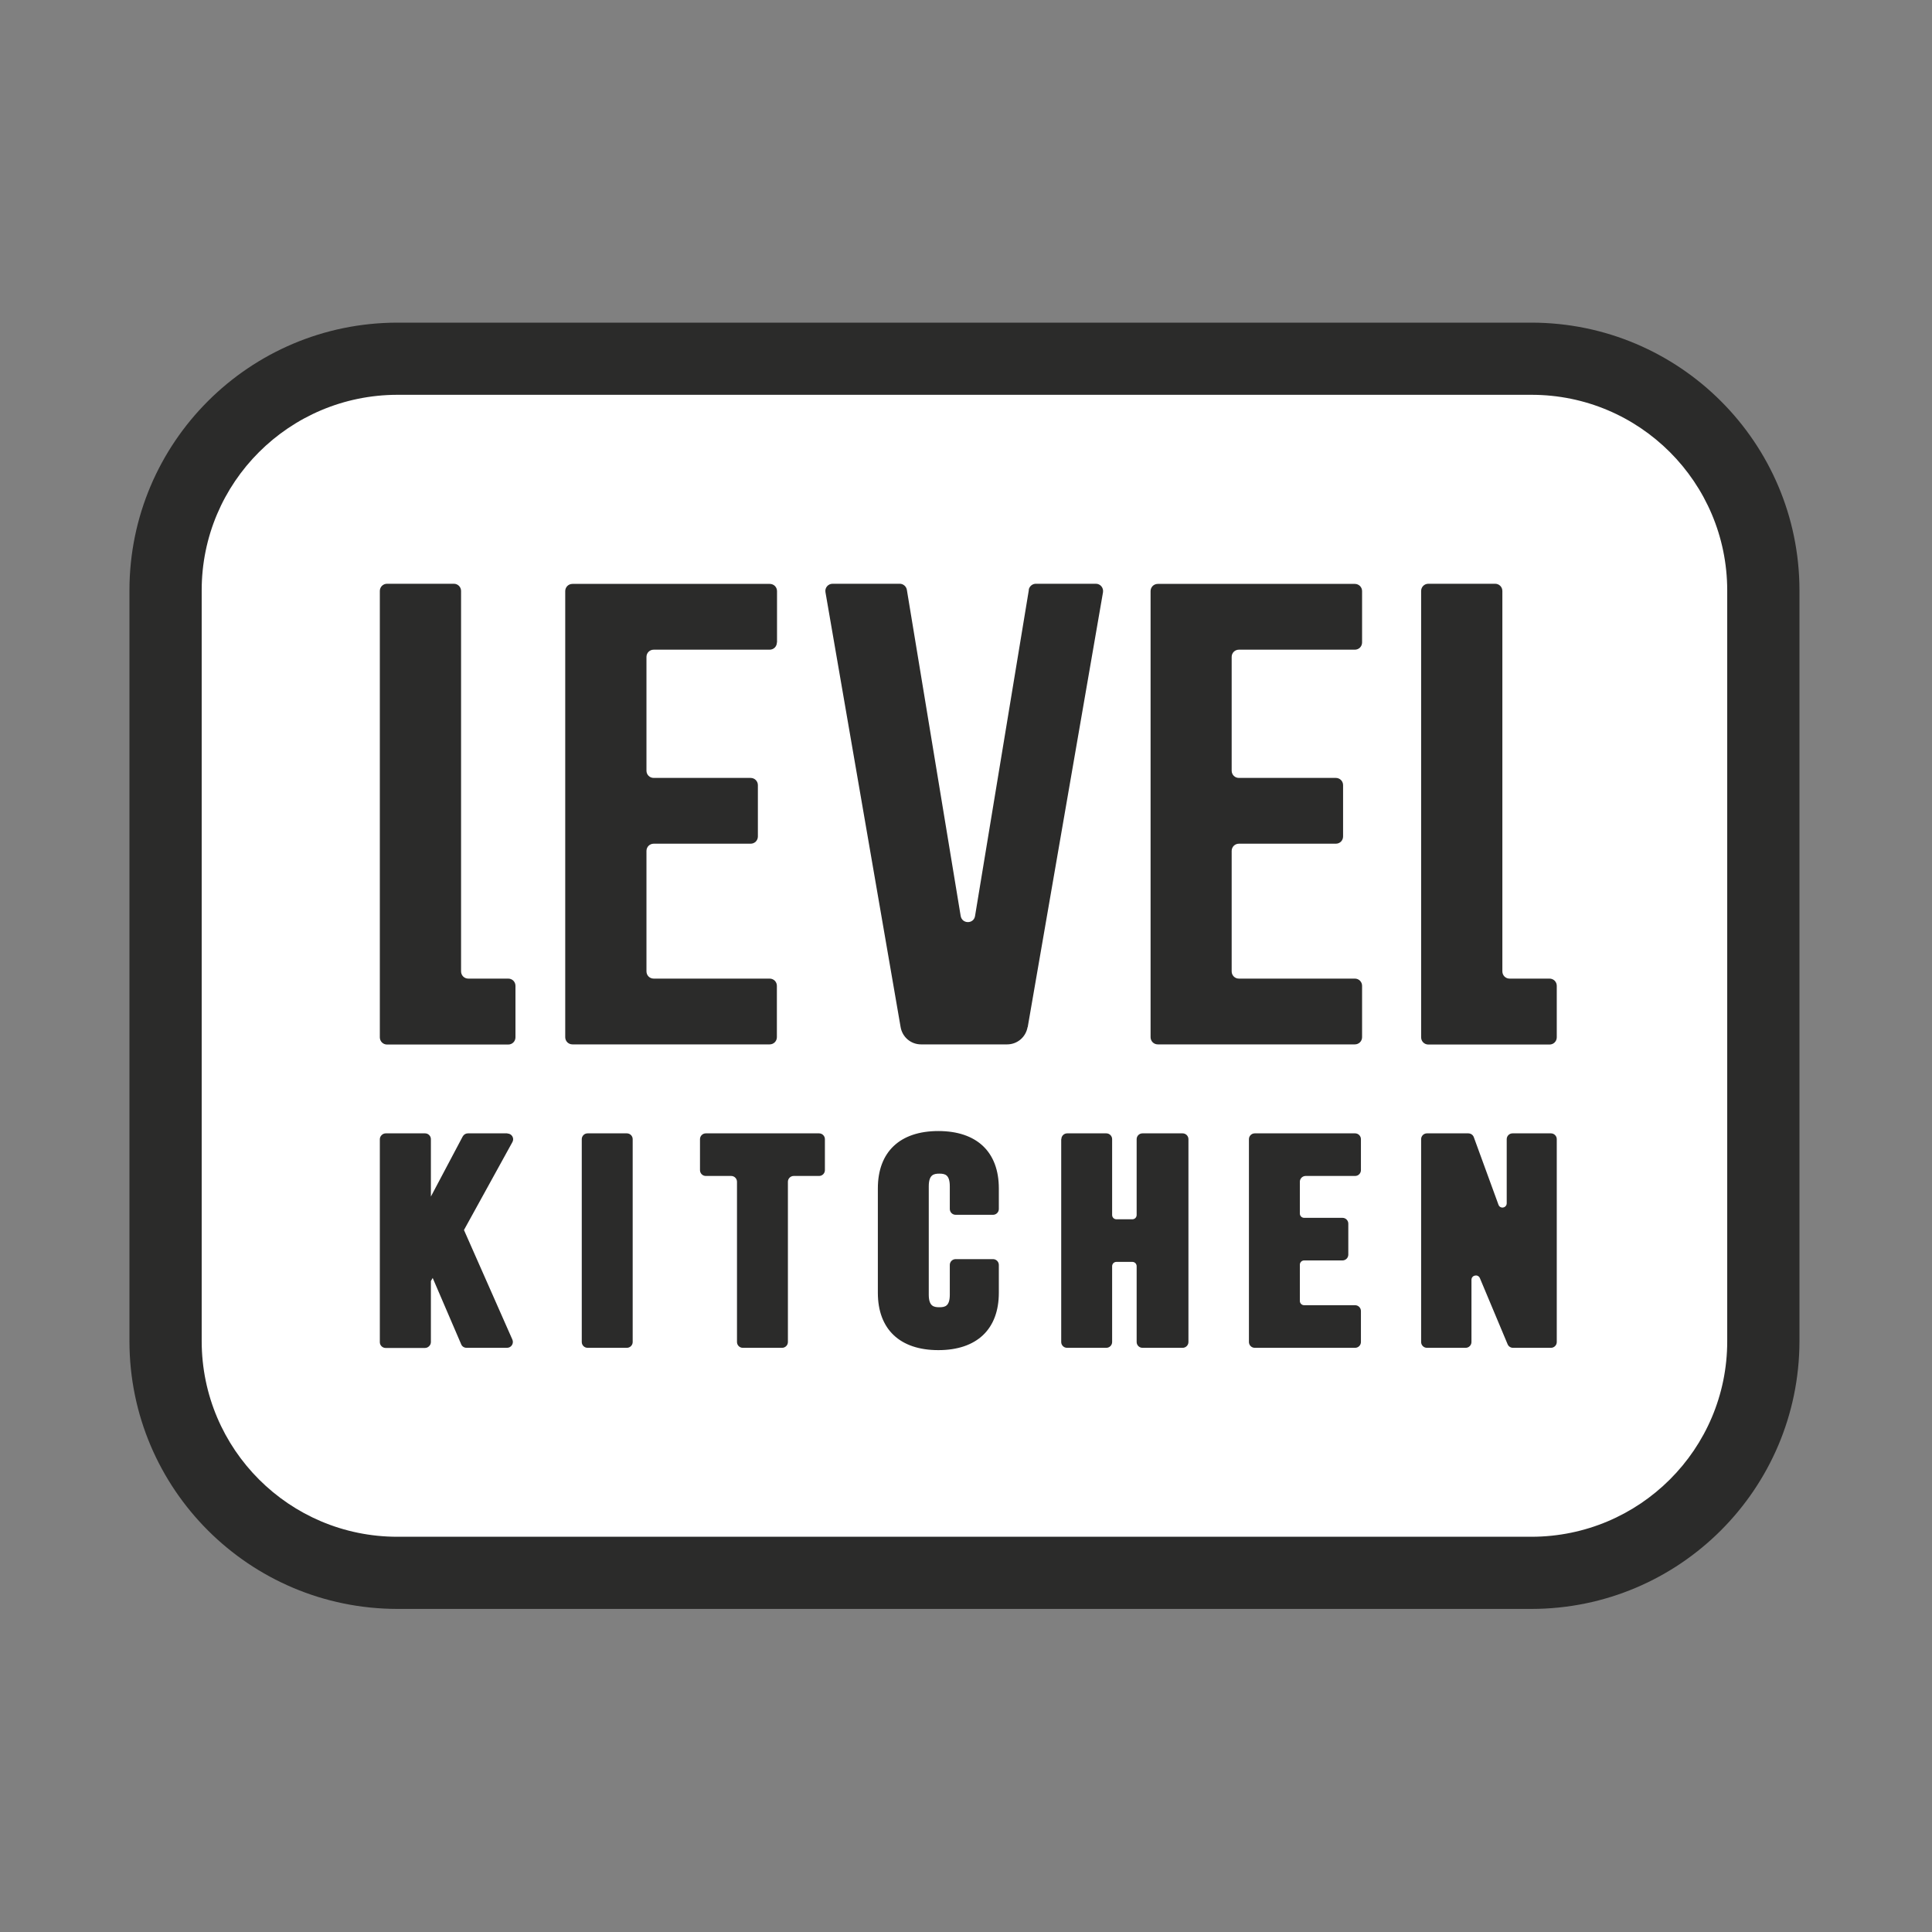
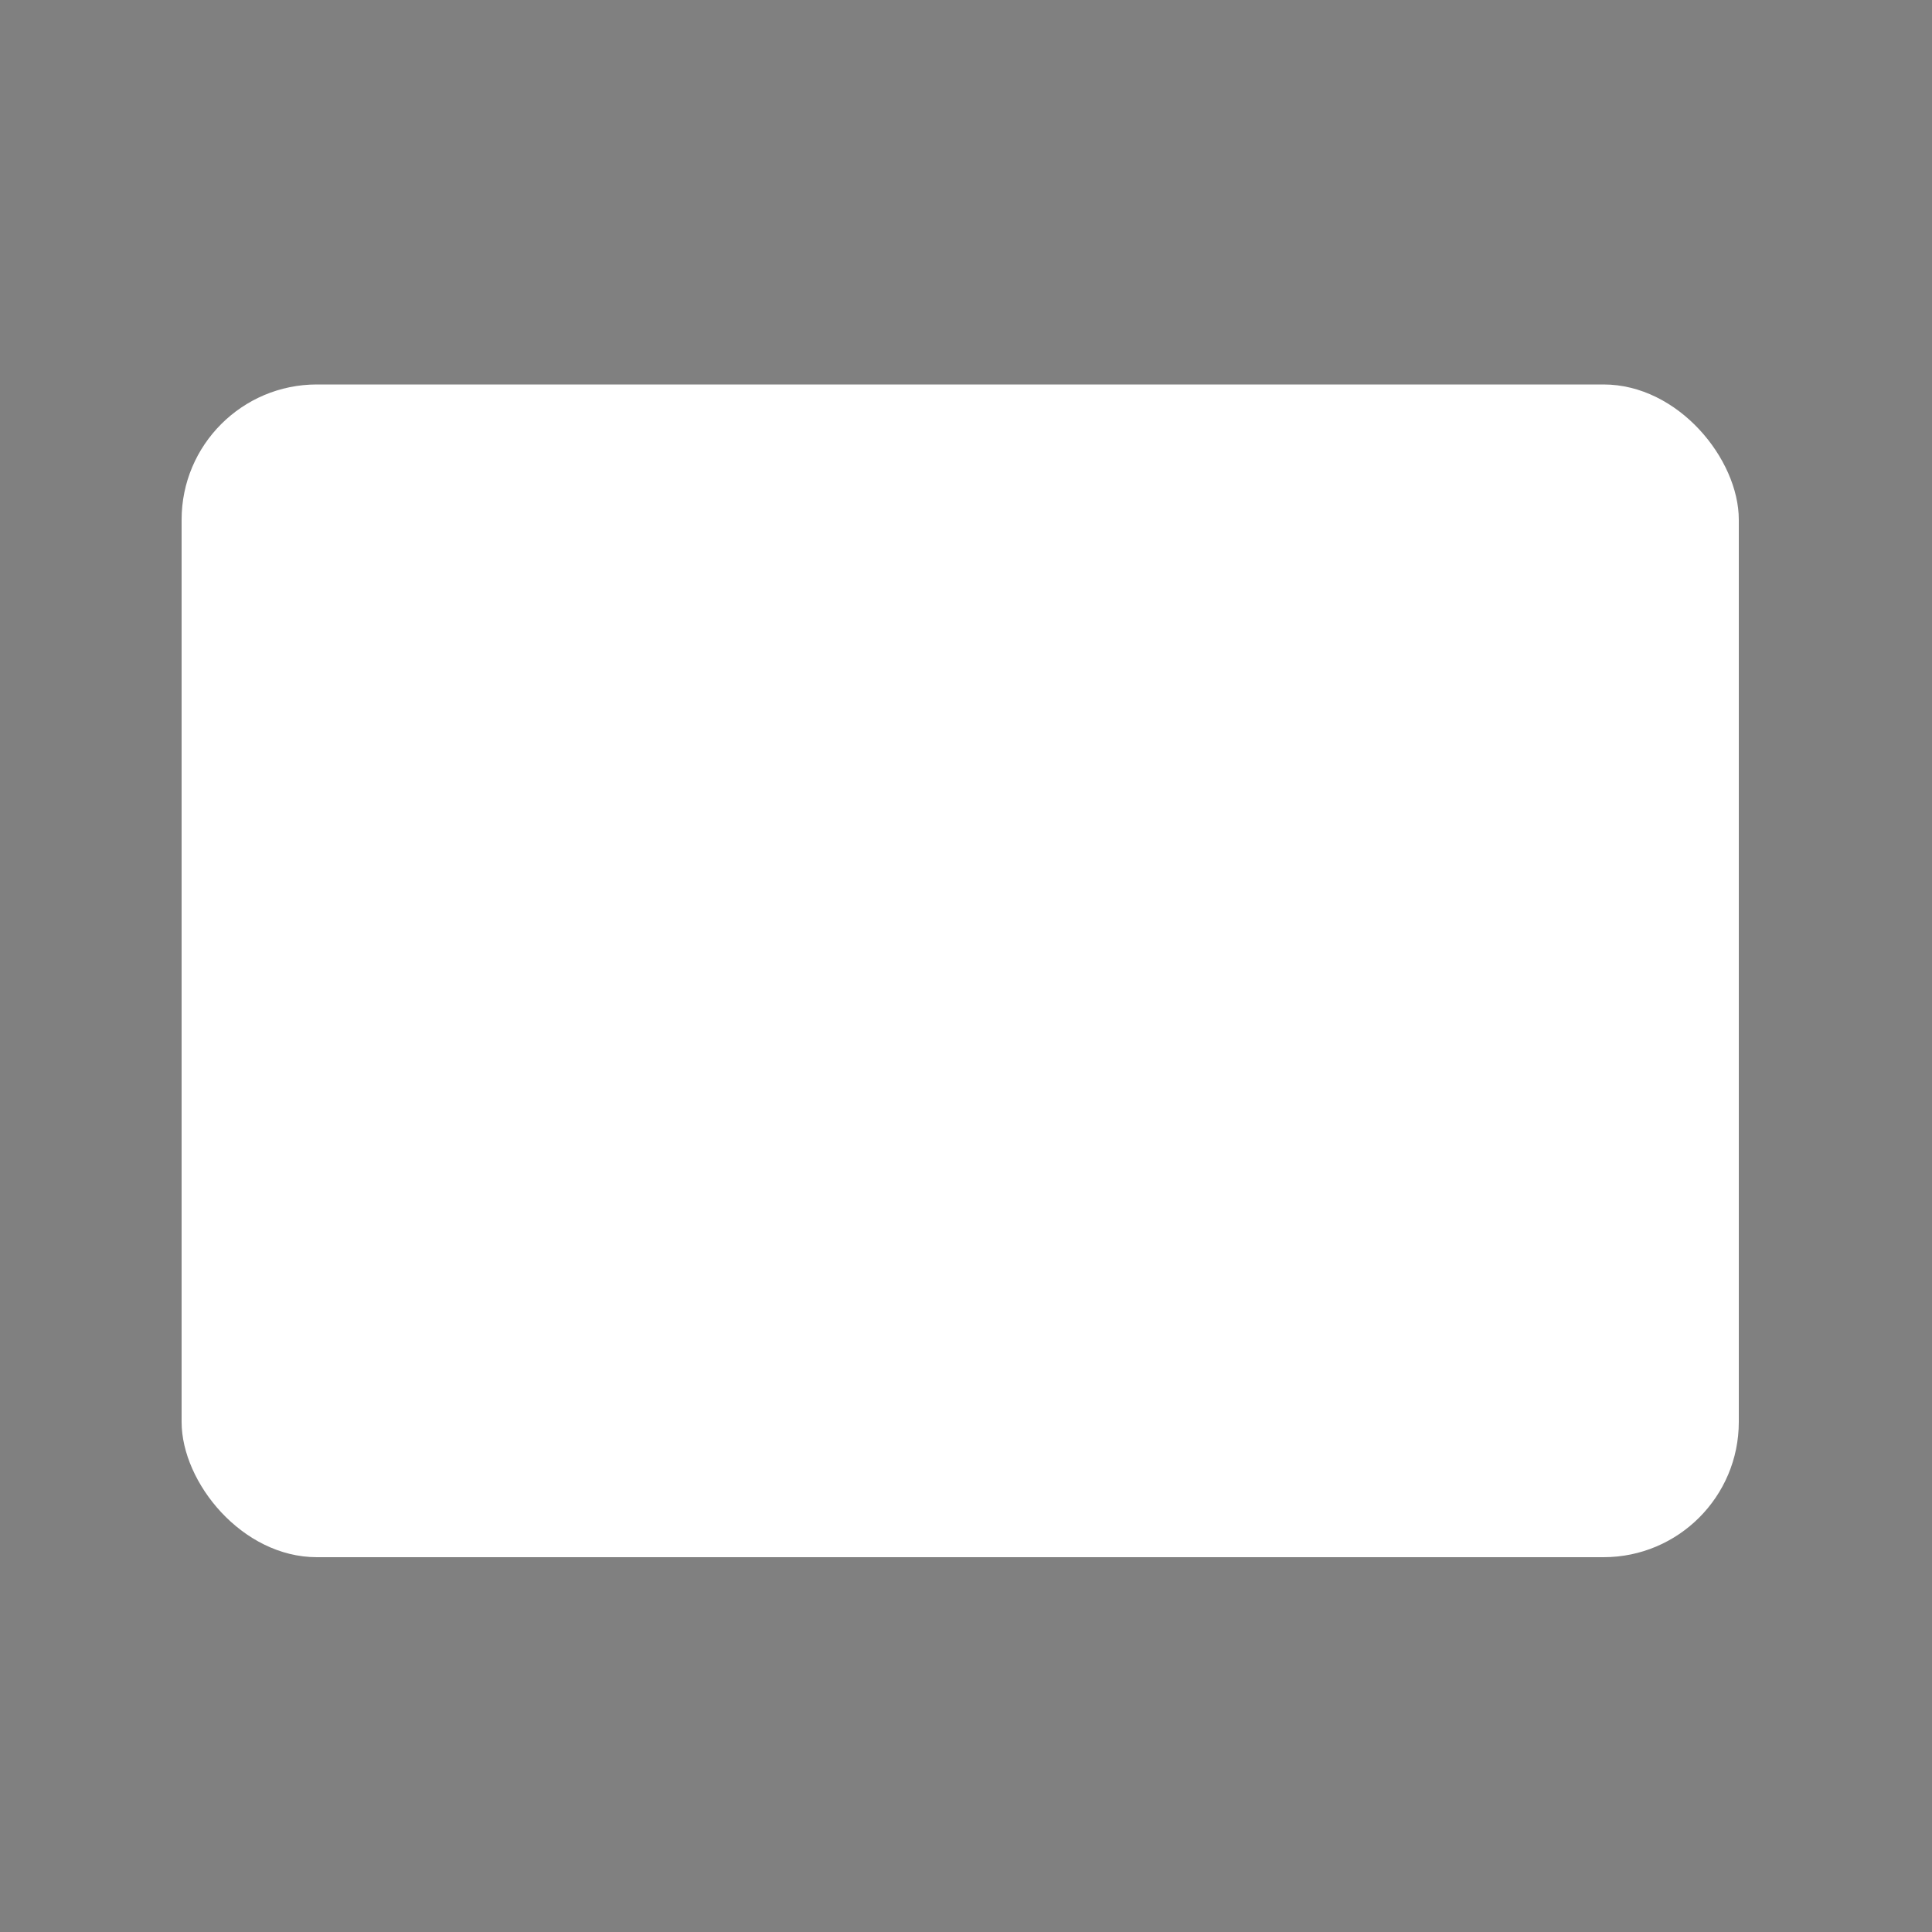
<svg xmlns="http://www.w3.org/2000/svg" width="1000" height="1000" viewBox="0 0 1000 1000" fill="none">
  <rect x="0" y="0" width="1000" height="1000" fill="#808080" stroke="none" />
  <rect x="94" y="199" width="806" height="607" rx="70" fill="white" />
-   <path d="M402.112 332.525V305.975C402.112 303.875 400.46 302.225 398.358 302.225H296.315C294.213 302.225 292.561 303.875 292.561 305.975V536.825C292.561 538.925 294.213 540.575 296.315 540.575H398.283C400.385 540.575 402.037 538.925 402.037 536.825V510.275C402.037 508.175 400.385 506.525 398.283 506.525H338.289C336.186 506.525 334.534 504.875 334.534 502.775V440.45C334.534 438.35 336.186 436.7 338.289 436.7H388.447C390.549 436.7 392.201 435.05 392.201 432.95V406.4C392.201 404.3 390.549 402.65 388.447 402.65H338.289C336.186 402.65 334.534 401 334.534 398.9V340.025C334.534 337.925 336.186 336.275 338.289 336.275H398.283C400.385 336.275 402.037 334.625 402.037 332.525H402.112ZM532.538 305.3L504.681 474.125C504.005 478.325 497.998 478.325 497.247 474.125L469.39 305.3C469.09 303.5 467.513 302.15 465.711 302.15H430.946C428.618 302.15 426.816 304.25 427.267 306.575L466.161 531.65C467.062 536.825 471.493 540.575 476.749 540.575H521.275C526.531 540.575 530.961 536.825 531.862 531.65L570.832 306.575C571.208 304.25 569.481 302.15 567.153 302.15H536.142C534.34 302.15 532.763 303.5 532.463 305.3H532.538ZM705.013 332.525V305.975C705.013 303.875 703.361 302.225 701.258 302.225H599.29C597.188 302.225 595.536 303.875 595.536 305.975V536.825C595.536 538.925 597.188 540.575 599.29 540.575H701.258C703.361 540.575 705.013 538.925 705.013 536.825V510.275C705.013 508.175 703.361 506.525 701.258 506.525H641.264C639.161 506.525 637.51 504.875 637.51 502.775V440.45C637.51 438.35 639.161 436.7 641.264 436.7H691.422C693.524 436.7 695.176 435.05 695.176 432.95V406.4C695.176 404.3 693.524 402.65 691.422 402.65H641.264C639.161 402.65 637.51 401 637.51 398.9V340.025C637.51 337.925 639.161 336.275 641.264 336.275H701.258C703.361 336.275 705.013 334.625 705.013 332.525ZM262.601 586.625H242.178C241.051 586.625 240.075 587.225 239.549 588.2L223.03 619.4V589.625C223.03 587.975 221.679 586.625 220.027 586.625H199.678C198.026 586.625 196.675 587.975 196.675 589.625V694.625C196.675 696.275 198.026 697.625 199.678 697.625H220.027C221.679 697.625 223.03 696.275 223.03 694.625V663.05L224.007 661.4L238.799 695.825C239.249 696.95 240.375 697.625 241.577 697.625H262.451C264.628 697.625 266.055 695.375 265.229 693.425L240.15 636.65L265.229 591.125C266.355 589.1 264.854 586.7 262.601 586.7V586.625ZM304.124 697.625H324.473C326.125 697.625 327.476 696.275 327.476 694.625V589.625C327.476 587.975 326.125 586.625 324.473 586.625H304.124C302.472 586.625 301.121 587.975 301.121 589.625V694.625C301.121 696.275 302.472 697.625 304.124 697.625ZM362.316 589.625V605.675C362.316 607.325 363.668 608.675 365.32 608.675H378.46C380.112 608.675 381.464 610.025 381.464 611.675V694.625C381.464 696.275 382.815 697.625 384.467 697.625H404.816C406.467 697.625 407.819 696.275 407.819 694.625V611.675C407.819 610.025 409.171 608.675 410.822 608.675H423.963C425.615 608.675 426.966 607.325 426.966 605.675V589.625C426.966 587.975 425.615 586.625 423.963 586.625H365.395C363.743 586.625 362.392 587.975 362.392 589.625H362.316ZM513.992 628.775C515.644 628.775 516.995 627.425 516.995 625.775V615.125C516.995 596.225 505.582 585.425 485.684 585.425C465.786 585.425 454.373 596.225 454.373 615.125V669.125C454.373 688.025 465.786 698.825 485.684 698.825C505.582 698.825 516.995 688.025 516.995 669.125V654.725C516.995 653.075 515.644 651.725 513.992 651.725H494.619C492.967 651.725 491.616 653.075 491.616 654.725V670.1C491.616 676.1 489.138 676.625 486.21 676.625C483.281 676.625 480.728 676.1 480.728 670.1V614.075C480.728 608 483.281 607.475 486.21 607.475C489.138 607.475 491.616 608 491.616 614.075V625.775C491.616 627.425 492.967 628.775 494.619 628.775H513.992ZM588.328 589.625V628.85C588.328 630.125 587.352 631.1 586.075 631.1H577.891C576.614 631.1 575.638 630.125 575.638 628.85V589.625C575.638 587.975 574.286 586.625 572.635 586.625H552.361C550.709 586.625 549.358 587.975 549.358 589.625V694.625C549.358 696.275 550.709 697.625 552.361 697.625H572.635C574.286 697.625 575.638 696.275 575.638 694.625V655.4C575.638 654.125 576.614 653.15 577.891 653.15H586.15C587.427 653.15 588.403 654.125 588.403 655.4V694.625C588.403 696.275 589.754 697.625 591.406 697.625H612.13C613.782 697.625 615.134 696.275 615.134 694.625V589.625C615.134 587.975 613.782 586.625 612.13 586.625H591.406C589.754 586.625 588.403 587.975 588.403 589.625H588.328ZM704.412 605.675V589.625C704.412 587.975 703.06 586.625 701.408 586.625H649.448C647.796 586.625 646.445 587.975 646.445 589.625V694.625C646.445 696.275 647.796 697.625 649.448 697.625H701.408C703.06 697.625 704.412 696.275 704.412 694.625V678.65C704.412 677 703.06 675.65 701.408 675.65H675.053C673.776 675.65 672.8 674.675 672.8 673.4V654.65C672.8 653.375 673.776 652.4 675.053 652.4H694.876C696.528 652.4 697.879 651.05 697.879 649.4V633.425C697.879 631.775 696.528 630.425 694.876 630.425H675.053C673.776 630.425 672.8 629.45 672.8 628.175V611.675C672.8 610.025 674.152 608.675 675.804 608.675H701.408C703.06 608.675 704.412 607.325 704.412 605.675ZM779.949 589.625V622.775C779.949 625.325 776.42 625.925 775.594 623.525L762.829 588.575C762.379 587.375 761.253 586.625 759.976 586.625H738.576C736.924 586.625 735.573 587.975 735.573 589.625V694.625C735.573 696.275 736.924 697.625 738.576 697.625H758.625C760.276 697.625 761.628 696.275 761.628 694.625V662.45C761.628 659.975 765.007 659.3 765.983 661.55L780.325 695.75C780.775 696.875 781.901 697.625 783.103 697.625H802.776C804.428 697.625 805.779 696.275 805.779 694.625V589.625C805.779 587.975 804.428 586.625 802.776 586.625H782.878C781.226 586.625 779.874 587.975 779.874 589.625H779.949ZM262.601 586.625H242.178C241.051 586.625 240.075 587.225 239.549 588.2L223.03 619.4V589.625C223.03 587.975 221.679 586.625 220.027 586.625H199.678C198.026 586.625 196.675 587.975 196.675 589.625V694.625C196.675 696.275 198.026 697.625 199.678 697.625H220.027C221.679 697.625 223.03 696.275 223.03 694.625V663.05L224.007 661.4L238.799 695.825C239.249 696.95 240.375 697.625 241.577 697.625H262.451C264.628 697.625 266.055 695.375 265.229 693.425L240.15 636.65L265.229 591.125C266.355 589.1 264.854 586.7 262.601 586.7V586.625ZM304.124 697.625H324.473C326.125 697.625 327.476 696.275 327.476 694.625V589.625C327.476 587.975 326.125 586.625 324.473 586.625H304.124C302.472 586.625 301.121 587.975 301.121 589.625V694.625C301.121 696.275 302.472 697.625 304.124 697.625ZM402.188 332.525V305.975C402.188 303.875 400.536 302.225 398.433 302.225H296.39C294.288 302.225 292.636 303.875 292.636 305.975V536.825C292.636 538.925 294.288 540.575 296.39 540.575H398.358C400.46 540.575 402.112 538.925 402.112 536.825V510.275C402.112 508.175 400.46 506.525 398.358 506.525H338.364C336.261 506.525 334.609 504.875 334.609 502.775V440.45C334.609 438.35 336.261 436.7 338.364 436.7H388.522C390.624 436.7 392.276 435.05 392.276 432.95V406.4C392.276 404.3 390.624 402.65 388.522 402.65H338.364C336.261 402.65 334.609 401 334.609 398.9V340.025C334.609 337.925 336.261 336.275 338.364 336.275H398.358C400.46 336.275 402.112 334.625 402.112 332.525H402.188ZM362.316 589.625V605.675C362.316 607.325 363.668 608.675 365.32 608.675H378.46C380.112 608.675 381.464 610.025 381.464 611.675V694.625C381.464 696.275 382.815 697.625 384.467 697.625H404.816C406.467 697.625 407.819 696.275 407.819 694.625V611.675C407.819 610.025 409.171 608.675 410.822 608.675H423.963C425.615 608.675 426.966 607.325 426.966 605.675V589.625C426.966 587.975 425.615 586.625 423.963 586.625H365.395C363.743 586.625 362.392 587.975 362.392 589.625H362.316ZM513.992 628.775C515.644 628.775 516.995 627.425 516.995 625.775V615.125C516.995 596.225 505.582 585.425 485.684 585.425C465.786 585.425 454.373 596.225 454.373 615.125V669.125C454.373 688.025 465.786 698.825 485.684 698.825C505.582 698.825 516.995 688.025 516.995 669.125V654.725C516.995 653.075 515.644 651.725 513.992 651.725H494.619C492.967 651.725 491.616 653.075 491.616 654.725V670.1C491.616 676.1 489.138 676.625 486.21 676.625C483.281 676.625 480.728 676.1 480.728 670.1V614.075C480.728 608 483.281 607.475 486.21 607.475C489.138 607.475 491.616 608 491.616 614.075V625.775C491.616 627.425 492.967 628.775 494.619 628.775H513.992ZM532.538 305.3L504.681 474.125C504.005 478.325 497.998 478.325 497.247 474.125L469.39 305.3C469.09 303.5 467.513 302.15 465.711 302.15H430.946C428.618 302.15 426.816 304.25 427.267 306.575L466.161 531.65C467.062 536.825 471.493 540.575 476.749 540.575H521.275C526.531 540.575 530.961 536.825 531.862 531.65L570.832 306.575C571.208 304.25 569.481 302.15 567.153 302.15H536.142C534.34 302.15 532.763 303.5 532.463 305.3H532.538ZM588.328 589.625V628.85C588.328 630.125 587.352 631.1 586.075 631.1H577.891C576.614 631.1 575.638 630.125 575.638 628.85V589.625C575.638 587.975 574.286 586.625 572.635 586.625H552.361C550.709 586.625 549.358 587.975 549.358 589.625V694.625C549.358 696.275 550.709 697.625 552.361 697.625H572.635C574.286 697.625 575.638 696.275 575.638 694.625V655.4C575.638 654.125 576.614 653.15 577.891 653.15H586.15C587.427 653.15 588.403 654.125 588.403 655.4V694.625C588.403 696.275 589.754 697.625 591.406 697.625H612.13C613.782 697.625 615.134 696.275 615.134 694.625V589.625C615.134 587.975 613.782 586.625 612.13 586.625H591.406C589.754 586.625 588.403 587.975 588.403 589.625H588.328ZM704.412 605.675V589.625C704.412 587.975 703.06 586.625 701.408 586.625H649.448C647.796 586.625 646.445 587.975 646.445 589.625V694.625C646.445 696.275 647.796 697.625 649.448 697.625H701.408C703.06 697.625 704.412 696.275 704.412 694.625V678.65C704.412 677 703.06 675.65 701.408 675.65H675.053C673.776 675.65 672.8 674.675 672.8 673.4V654.65C672.8 653.375 673.776 652.4 675.053 652.4H694.876C696.528 652.4 697.879 651.05 697.879 649.4V633.425C697.879 631.775 696.528 630.425 694.876 630.425H675.053C673.776 630.425 672.8 629.45 672.8 628.175V611.675C672.8 610.025 674.152 608.675 675.804 608.675H701.408C703.06 608.675 704.412 607.325 704.412 605.675ZM705.013 332.525V305.975C705.013 303.875 703.361 302.225 701.258 302.225H599.29C597.188 302.225 595.536 303.875 595.536 305.975V536.825C595.536 538.925 597.188 540.575 599.29 540.575H701.258C703.361 540.575 705.013 538.925 705.013 536.825V510.275C705.013 508.175 703.361 506.525 701.258 506.525H641.264C639.161 506.525 637.51 504.875 637.51 502.775V440.45C637.51 438.35 639.161 436.7 641.264 436.7H691.422C693.524 436.7 695.176 435.05 695.176 432.95V406.4C695.176 404.3 693.524 402.65 691.422 402.65H641.264C639.161 402.65 637.51 401 637.51 398.9V340.025C637.51 337.925 639.161 336.275 641.264 336.275H701.258C703.361 336.275 705.013 334.625 705.013 332.525ZM779.874 589.625V622.775C779.874 625.325 776.345 625.925 775.519 623.525L762.829 588.575C762.379 587.375 761.253 586.625 759.976 586.625H738.576C736.924 586.625 735.573 587.975 735.573 589.625V694.625C735.573 696.275 736.924 697.625 738.576 697.625H758.625C760.276 697.625 761.628 696.275 761.628 694.625V662.45C761.628 659.975 765.007 659.3 765.983 661.55L780.325 695.75C780.775 696.875 781.901 697.625 783.103 697.625H802.776C804.428 697.625 805.779 696.275 805.779 694.625V589.625C805.779 587.975 804.428 586.625 802.776 586.625H782.878C781.226 586.625 779.874 587.975 779.874 589.625ZM779.874 589.625V622.775C779.874 625.325 776.345 625.925 775.519 623.525L762.829 588.575C762.379 587.375 761.253 586.625 759.976 586.625H738.576C736.924 586.625 735.573 587.975 735.573 589.625V694.625C735.573 696.275 736.924 697.625 738.576 697.625H758.625C760.276 697.625 761.628 696.275 761.628 694.625V662.45C761.628 659.975 765.007 659.3 765.983 661.55L780.325 695.75C780.775 696.875 781.901 697.625 783.103 697.625H802.776C804.428 697.625 805.779 696.275 805.779 694.625V589.625C805.779 587.975 804.428 586.625 802.776 586.625H782.878C781.226 586.625 779.874 587.975 779.874 589.625ZM701.258 506.525H641.264C639.161 506.525 637.51 504.875 637.51 502.775V440.45C637.51 438.35 639.161 436.7 641.264 436.7H691.422C693.524 436.7 695.176 435.05 695.176 432.95V406.4C695.176 404.3 693.524 402.65 691.422 402.65H641.264C639.161 402.65 637.51 401 637.51 398.9V340.025C637.51 337.925 639.161 336.275 641.264 336.275H701.258C703.361 336.275 705.013 334.625 705.013 332.525V305.975C705.013 303.875 703.361 302.225 701.258 302.225H599.29C597.188 302.225 595.536 303.875 595.536 305.975V536.825C595.536 538.925 597.188 540.575 599.29 540.575H701.258C703.361 540.575 705.013 538.925 705.013 536.825V510.275C705.013 508.175 703.361 506.525 701.258 506.525ZM704.412 605.675V589.625C704.412 587.975 703.06 586.625 701.408 586.625H649.448C647.796 586.625 646.445 587.975 646.445 589.625V694.625C646.445 696.275 647.796 697.625 649.448 697.625H701.408C703.06 697.625 704.412 696.275 704.412 694.625V678.575C704.412 676.925 703.06 675.575 701.408 675.575H675.053C673.776 675.575 672.8 674.6 672.8 673.325V654.575C672.8 653.3 673.776 652.325 675.053 652.325H694.876C696.528 652.325 697.879 650.975 697.879 649.325V633.35C697.879 631.7 696.528 630.35 694.876 630.35H675.053C673.776 630.35 672.8 629.375 672.8 628.1V611.6C672.8 609.95 674.152 608.6 675.804 608.6H701.408C703.06 608.6 704.412 607.25 704.412 605.6V605.675ZM549.283 589.625V694.625C549.283 696.275 550.634 697.625 552.286 697.625H572.559C574.211 697.625 575.563 696.275 575.563 694.625V655.4C575.563 654.125 576.539 653.15 577.816 653.15H586.075C587.352 653.15 588.328 654.125 588.328 655.4V694.625C588.328 696.275 589.679 697.625 591.331 697.625H612.055C613.707 697.625 615.059 696.275 615.059 694.625V589.625C615.059 587.975 613.707 586.625 612.055 586.625H591.331C589.679 586.625 588.328 587.975 588.328 589.625V628.85C588.328 630.125 587.352 631.1 586.075 631.1H577.891C576.614 631.1 575.638 630.125 575.638 628.85V589.625C575.638 587.975 574.286 586.625 572.635 586.625H552.361C550.709 586.625 549.358 587.975 549.358 589.625H549.283ZM531.938 531.65L570.908 306.575C571.283 304.25 569.556 302.15 567.228 302.15H536.217C534.415 302.15 532.839 303.5 532.538 305.3L504.681 474.125C504.005 478.325 497.998 478.325 497.247 474.125L469.39 305.3C469.09 303.5 467.513 302.15 465.711 302.15H430.946C428.618 302.15 426.816 304.25 427.267 306.575L466.161 531.65C467.062 536.825 471.493 540.575 476.749 540.575H521.275C526.531 540.575 530.961 536.825 531.862 531.65H531.938ZM513.992 628.775C515.644 628.775 516.995 627.425 516.995 625.775V615.125C516.995 596.225 505.582 585.425 485.684 585.425C465.786 585.425 454.373 596.225 454.373 615.125V669.125C454.373 688.025 465.786 698.825 485.684 698.825C505.582 698.825 516.995 688.025 516.995 669.125V654.725C516.995 653.075 515.644 651.725 513.992 651.725H494.619C492.967 651.725 491.616 653.075 491.616 654.725V670.1C491.616 676.1 489.138 676.625 486.21 676.625C483.281 676.625 480.728 676.1 480.728 670.1V614.075C480.728 608 483.281 607.475 486.21 607.475C489.138 607.475 491.616 608 491.616 614.075V625.775C491.616 627.425 492.967 628.775 494.619 628.775H513.992ZM407.819 694.625V611.675C407.819 610.025 409.171 608.675 410.822 608.675H423.963C425.615 608.675 426.966 607.325 426.966 605.675V589.625C426.966 587.975 425.615 586.625 423.963 586.625H365.32C363.668 586.625 362.316 587.975 362.316 589.625V605.675C362.316 607.325 363.668 608.675 365.32 608.675H378.46C380.112 608.675 381.464 610.025 381.464 611.675V694.625C381.464 696.275 382.815 697.625 384.467 697.625H404.816C406.467 697.625 407.819 696.275 407.819 694.625ZM398.358 506.525H338.364C336.261 506.525 334.609 504.875 334.609 502.775V440.45C334.609 438.35 336.261 436.7 338.364 436.7H388.522C390.624 436.7 392.276 435.05 392.276 432.95V406.4C392.276 404.3 390.624 402.65 388.522 402.65H338.364C336.261 402.65 334.609 401 334.609 398.9V340.025C334.609 337.925 336.261 336.275 338.364 336.275H398.358C400.46 336.275 402.112 334.625 402.112 332.525V305.975C402.112 303.875 400.46 302.225 398.358 302.225H296.315C294.213 302.225 292.561 303.875 292.561 305.975V536.825C292.561 538.925 294.213 540.575 296.315 540.575H398.283C400.385 540.575 402.037 538.925 402.037 536.825V510.275C402.037 508.175 400.385 506.525 398.283 506.525H398.358ZM324.473 586.625H304.124C302.472 586.625 301.121 587.975 301.121 589.625V694.625C301.121 696.275 302.472 697.625 304.124 697.625H324.473C326.125 697.625 327.476 696.275 327.476 694.625V589.625C327.476 587.975 326.125 586.625 324.473 586.625ZM222.955 663.05L223.931 661.4L238.724 695.825C239.174 696.95 240.3 697.625 241.502 697.625H262.376C264.553 697.625 265.98 695.375 265.154 693.425L240.075 636.65L265.154 591.125C266.28 589.1 264.779 586.7 262.526 586.7H242.102C240.976 586.7 240 587.3 239.474 588.275L222.955 619.475V589.7C222.955 588.05 221.604 586.7 219.952 586.7H199.603C197.951 586.7 196.6 588.05 196.6 589.7V694.7C196.6 696.35 197.951 697.7 199.603 697.7H219.952C221.604 697.7 222.955 696.35 222.955 694.7V663.125V663.05ZM792.714 167H205.685C129.097 167.075 67.075 229.025 67 305.525V694.25C67.075 770.75 129.097 832.7 205.685 832.775H792.714C869.227 832.7 931.249 770.75 931.399 694.25V305.525C931.324 229.1 869.303 167.075 792.714 167ZM894.006 694.25C894.006 750.125 848.654 795.35 792.714 795.425H205.685C149.746 795.425 104.468 750.125 104.393 694.25V305.525C104.393 249.65 149.746 204.425 205.685 204.35H792.714C848.654 204.35 893.931 249.65 894.006 305.525V694.25ZM701.258 506.525H641.264C639.161 506.525 637.51 504.875 637.51 502.775V440.45C637.51 438.35 639.161 436.7 641.264 436.7H691.422C693.524 436.7 695.176 435.05 695.176 432.95V406.4C695.176 404.3 693.524 402.65 691.422 402.65H641.264C639.161 402.65 637.51 401 637.51 398.9V340.025C637.51 337.925 639.161 336.275 641.264 336.275H701.258C703.361 336.275 705.013 334.625 705.013 332.525V305.975C705.013 303.875 703.361 302.225 701.258 302.225H599.29C597.188 302.225 595.536 303.875 595.536 305.975V536.825C595.536 538.925 597.188 540.575 599.29 540.575H701.258C703.361 540.575 705.013 538.925 705.013 536.825V510.275C705.013 508.175 703.361 506.525 701.258 506.525ZM704.412 605.675V589.625C704.412 587.975 703.06 586.625 701.408 586.625H649.448C647.796 586.625 646.445 587.975 646.445 589.625V694.625C646.445 696.275 647.796 697.625 649.448 697.625H701.408C703.06 697.625 704.412 696.275 704.412 694.625V678.575C704.412 676.925 703.06 675.575 701.408 675.575H675.053C673.776 675.575 672.8 674.6 672.8 673.325V654.575C672.8 653.3 673.776 652.325 675.053 652.325H694.876C696.528 652.325 697.879 650.975 697.879 649.325V633.35C697.879 631.7 696.528 630.35 694.876 630.35H675.053C673.776 630.35 672.8 629.375 672.8 628.1V611.6C672.8 609.95 674.152 608.6 675.804 608.6H701.408C703.06 608.6 704.412 607.25 704.412 605.6V605.675ZM549.283 589.625V694.625C549.283 696.275 550.634 697.625 552.286 697.625H572.559C574.211 697.625 575.563 696.275 575.563 694.625V655.4C575.563 654.125 576.539 653.15 577.816 653.15H586.075C587.352 653.15 588.328 654.125 588.328 655.4V694.625C588.328 696.275 589.679 697.625 591.331 697.625H612.055C613.707 697.625 615.059 696.275 615.059 694.625V589.625C615.059 587.975 613.707 586.625 612.055 586.625H591.331C589.679 586.625 588.328 587.975 588.328 589.625V628.85C588.328 630.125 587.352 631.1 586.075 631.1H577.891C576.614 631.1 575.638 630.125 575.638 628.85V589.625C575.638 587.975 574.286 586.625 572.635 586.625H552.361C550.709 586.625 549.358 587.975 549.358 589.625H549.283ZM531.938 531.65L570.908 306.575C571.283 304.25 569.556 302.15 567.228 302.15H536.217C534.415 302.15 532.839 303.5 532.538 305.3L504.681 474.125C504.005 478.325 497.998 478.325 497.247 474.125L469.39 305.3C469.09 303.5 467.513 302.15 465.711 302.15H430.946C428.618 302.15 426.816 304.25 427.267 306.575L466.161 531.65C467.062 536.825 471.493 540.575 476.749 540.575H521.275C526.531 540.575 530.961 536.825 531.862 531.65H531.938ZM513.992 628.775C515.644 628.775 516.995 627.425 516.995 625.775V615.125C516.995 596.225 505.582 585.425 485.684 585.425C465.786 585.425 454.373 596.225 454.373 615.125V669.125C454.373 688.025 465.786 698.825 485.684 698.825C505.582 698.825 516.995 688.025 516.995 669.125V654.725C516.995 653.075 515.644 651.725 513.992 651.725H494.619C492.967 651.725 491.616 653.075 491.616 654.725V670.1C491.616 676.1 489.138 676.625 486.21 676.625C483.281 676.625 480.728 676.1 480.728 670.1V614.075C480.728 608 483.281 607.475 486.21 607.475C489.138 607.475 491.616 608 491.616 614.075V625.775C491.616 627.425 492.967 628.775 494.619 628.775H513.992ZM407.819 694.625V611.675C407.819 610.025 409.171 608.675 410.822 608.675H423.963C425.615 608.675 426.966 607.325 426.966 605.675V589.625C426.966 587.975 425.615 586.625 423.963 586.625H365.32C363.668 586.625 362.316 587.975 362.316 589.625V605.675C362.316 607.325 363.668 608.675 365.32 608.675H378.46C380.112 608.675 381.464 610.025 381.464 611.675V694.625C381.464 696.275 382.815 697.625 384.467 697.625H404.816C406.467 697.625 407.819 696.275 407.819 694.625ZM398.358 506.525H338.364C336.261 506.525 334.609 504.875 334.609 502.775V440.45C334.609 438.35 336.261 436.7 338.364 436.7H388.522C390.624 436.7 392.276 435.05 392.276 432.95V406.4C392.276 404.3 390.624 402.65 388.522 402.65H338.364C336.261 402.65 334.609 401 334.609 398.9V340.025C334.609 337.925 336.261 336.275 338.364 336.275H398.358C400.46 336.275 402.112 334.625 402.112 332.525V305.975C402.112 303.875 400.46 302.225 398.358 302.225H296.315C294.213 302.225 292.561 303.875 292.561 305.975V536.825C292.561 538.925 294.213 540.575 296.315 540.575H398.283C400.385 540.575 402.037 538.925 402.037 536.825V510.275C402.037 508.175 400.385 506.525 398.283 506.525H398.358ZM222.955 663.05L223.931 661.4L238.724 695.825C239.174 696.95 240.3 697.625 241.502 697.625H262.376C264.553 697.625 265.98 695.375 265.154 693.425L240.075 636.65L265.154 591.125C266.28 589.1 264.779 586.7 262.526 586.7H242.102C240.976 586.7 240 587.3 239.474 588.275L222.955 619.475V589.7C222.955 588.05 221.604 586.7 219.952 586.7H199.603C197.951 586.7 196.6 588.05 196.6 589.7V694.7C196.6 696.35 197.951 697.7 199.603 697.7H219.952C221.604 697.7 222.955 696.35 222.955 694.7V663.125V663.05ZM402.112 332.525V305.975C402.112 303.875 400.46 302.225 398.358 302.225H296.315C294.213 302.225 292.561 303.875 292.561 305.975V536.825C292.561 538.925 294.213 540.575 296.315 540.575H398.283C400.385 540.575 402.037 538.925 402.037 536.825V510.275C402.037 508.175 400.385 506.525 398.283 506.525H338.289C336.186 506.525 334.534 504.875 334.534 502.775V440.45C334.534 438.35 336.186 436.7 338.289 436.7H388.447C390.549 436.7 392.201 435.05 392.201 432.95V406.4C392.201 404.3 390.549 402.65 388.447 402.65H338.289C336.186 402.65 334.534 401 334.534 398.9V340.025C334.534 337.925 336.186 336.275 338.289 336.275H398.283C400.385 336.275 402.037 334.625 402.037 332.525H402.112ZM532.538 305.3L504.681 474.125C504.005 478.325 497.998 478.325 497.247 474.125L469.39 305.3C469.09 303.5 467.513 302.15 465.711 302.15H430.946C428.618 302.15 426.816 304.25 427.267 306.575L466.161 531.65C467.062 536.825 471.493 540.575 476.749 540.575H521.275C526.531 540.575 530.961 536.825 531.862 531.65L570.832 306.575C571.208 304.25 569.481 302.15 567.153 302.15H536.142C534.34 302.15 532.763 303.5 532.463 305.3H532.538ZM705.013 332.525V305.975C705.013 303.875 703.361 302.225 701.258 302.225H599.29C597.188 302.225 595.536 303.875 595.536 305.975V536.825C595.536 538.925 597.188 540.575 599.29 540.575H701.258C703.361 540.575 705.013 538.925 705.013 536.825V510.275C705.013 508.175 703.361 506.525 701.258 506.525H641.264C639.161 506.525 637.51 504.875 637.51 502.775V440.45C637.51 438.35 639.161 436.7 641.264 436.7H691.422C693.524 436.7 695.176 435.05 695.176 432.95V406.4C695.176 404.3 693.524 402.65 691.422 402.65H641.264C639.161 402.65 637.51 401 637.51 398.9V340.025C637.51 337.925 639.161 336.275 641.264 336.275H701.258C703.361 336.275 705.013 334.625 705.013 332.525ZM266.806 510.275V536.9C266.806 539 265.154 540.65 263.052 540.65H200.354C198.252 540.65 196.6 539 196.6 536.9V305.9C196.6 303.8 198.252 302.15 200.354 302.15H234.894C236.997 302.15 238.648 303.8 238.648 305.9V502.775C238.648 504.875 240.3 506.525 242.403 506.525H263.052C265.154 506.525 266.806 508.175 266.806 510.275ZM805.779 510.275V536.9C805.779 539 804.127 540.65 802.025 540.65H739.327C737.225 540.65 735.573 539 735.573 536.9V305.9C735.573 303.8 737.225 302.15 739.327 302.15H773.867C775.97 302.15 777.622 303.8 777.622 305.9V502.775C777.622 504.875 779.273 506.525 781.376 506.525H802.025C804.127 506.525 805.779 508.175 805.779 510.275Z" fill="#2B2B2A" />
</svg>